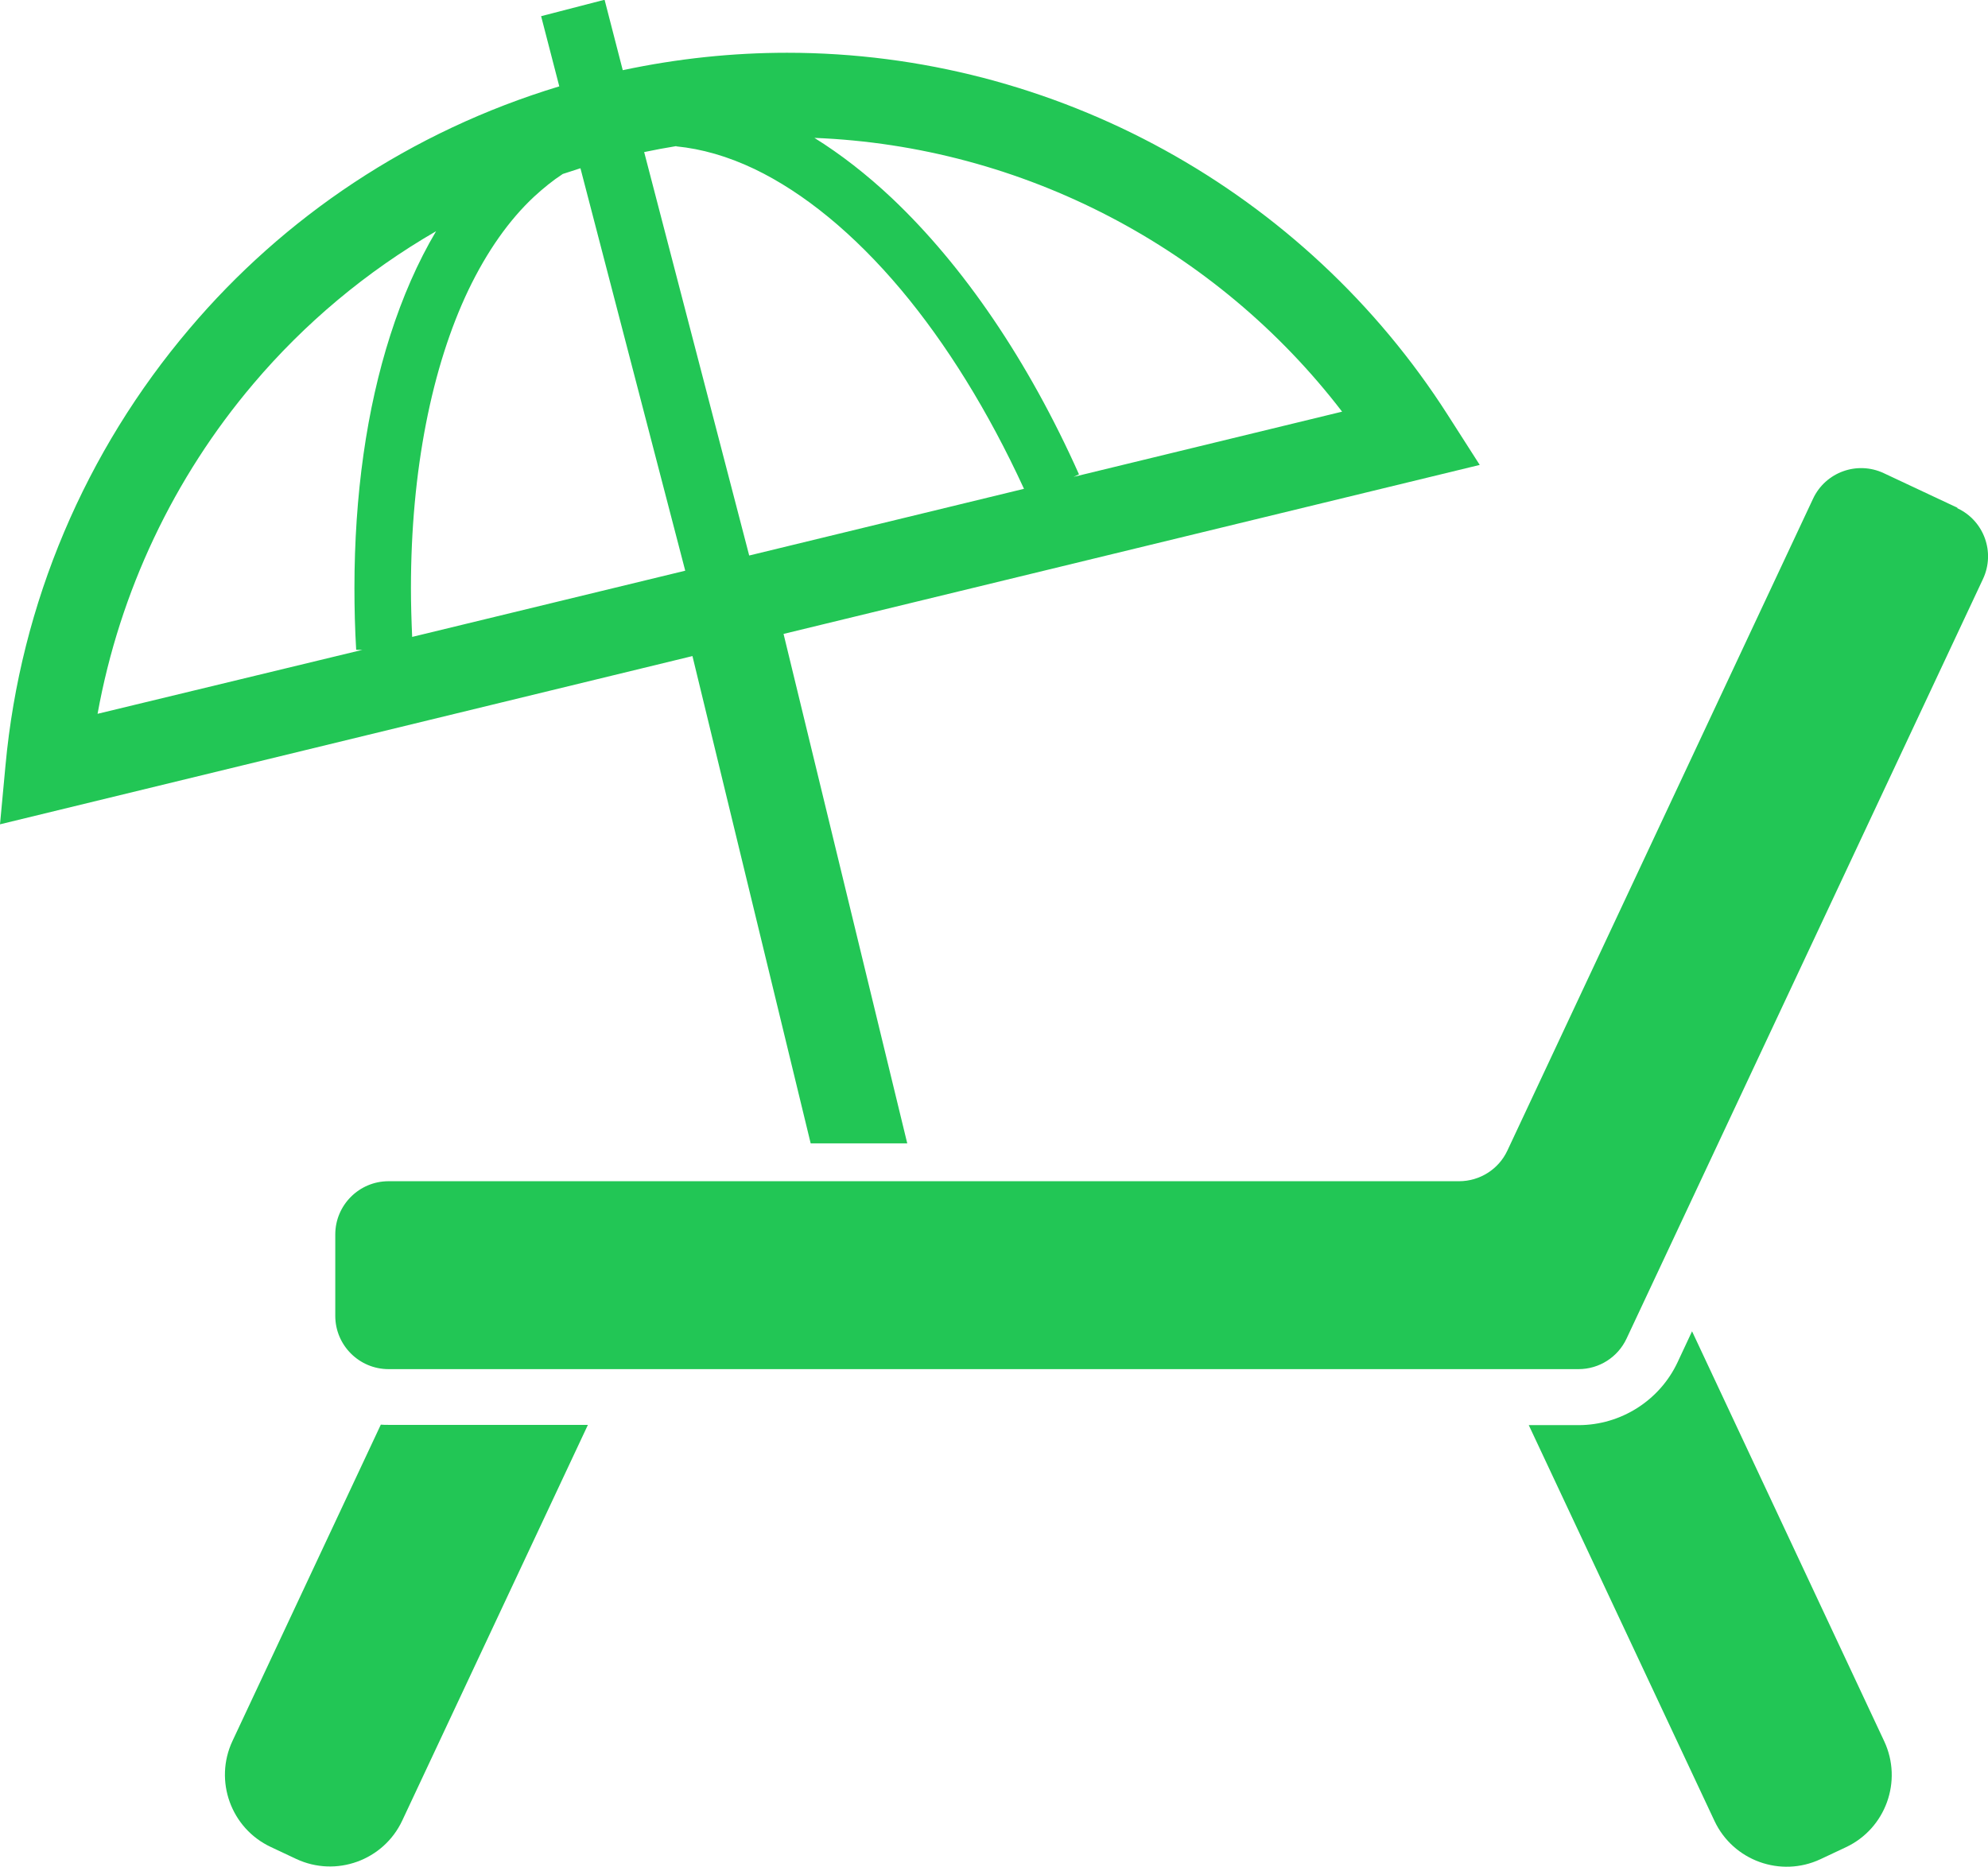
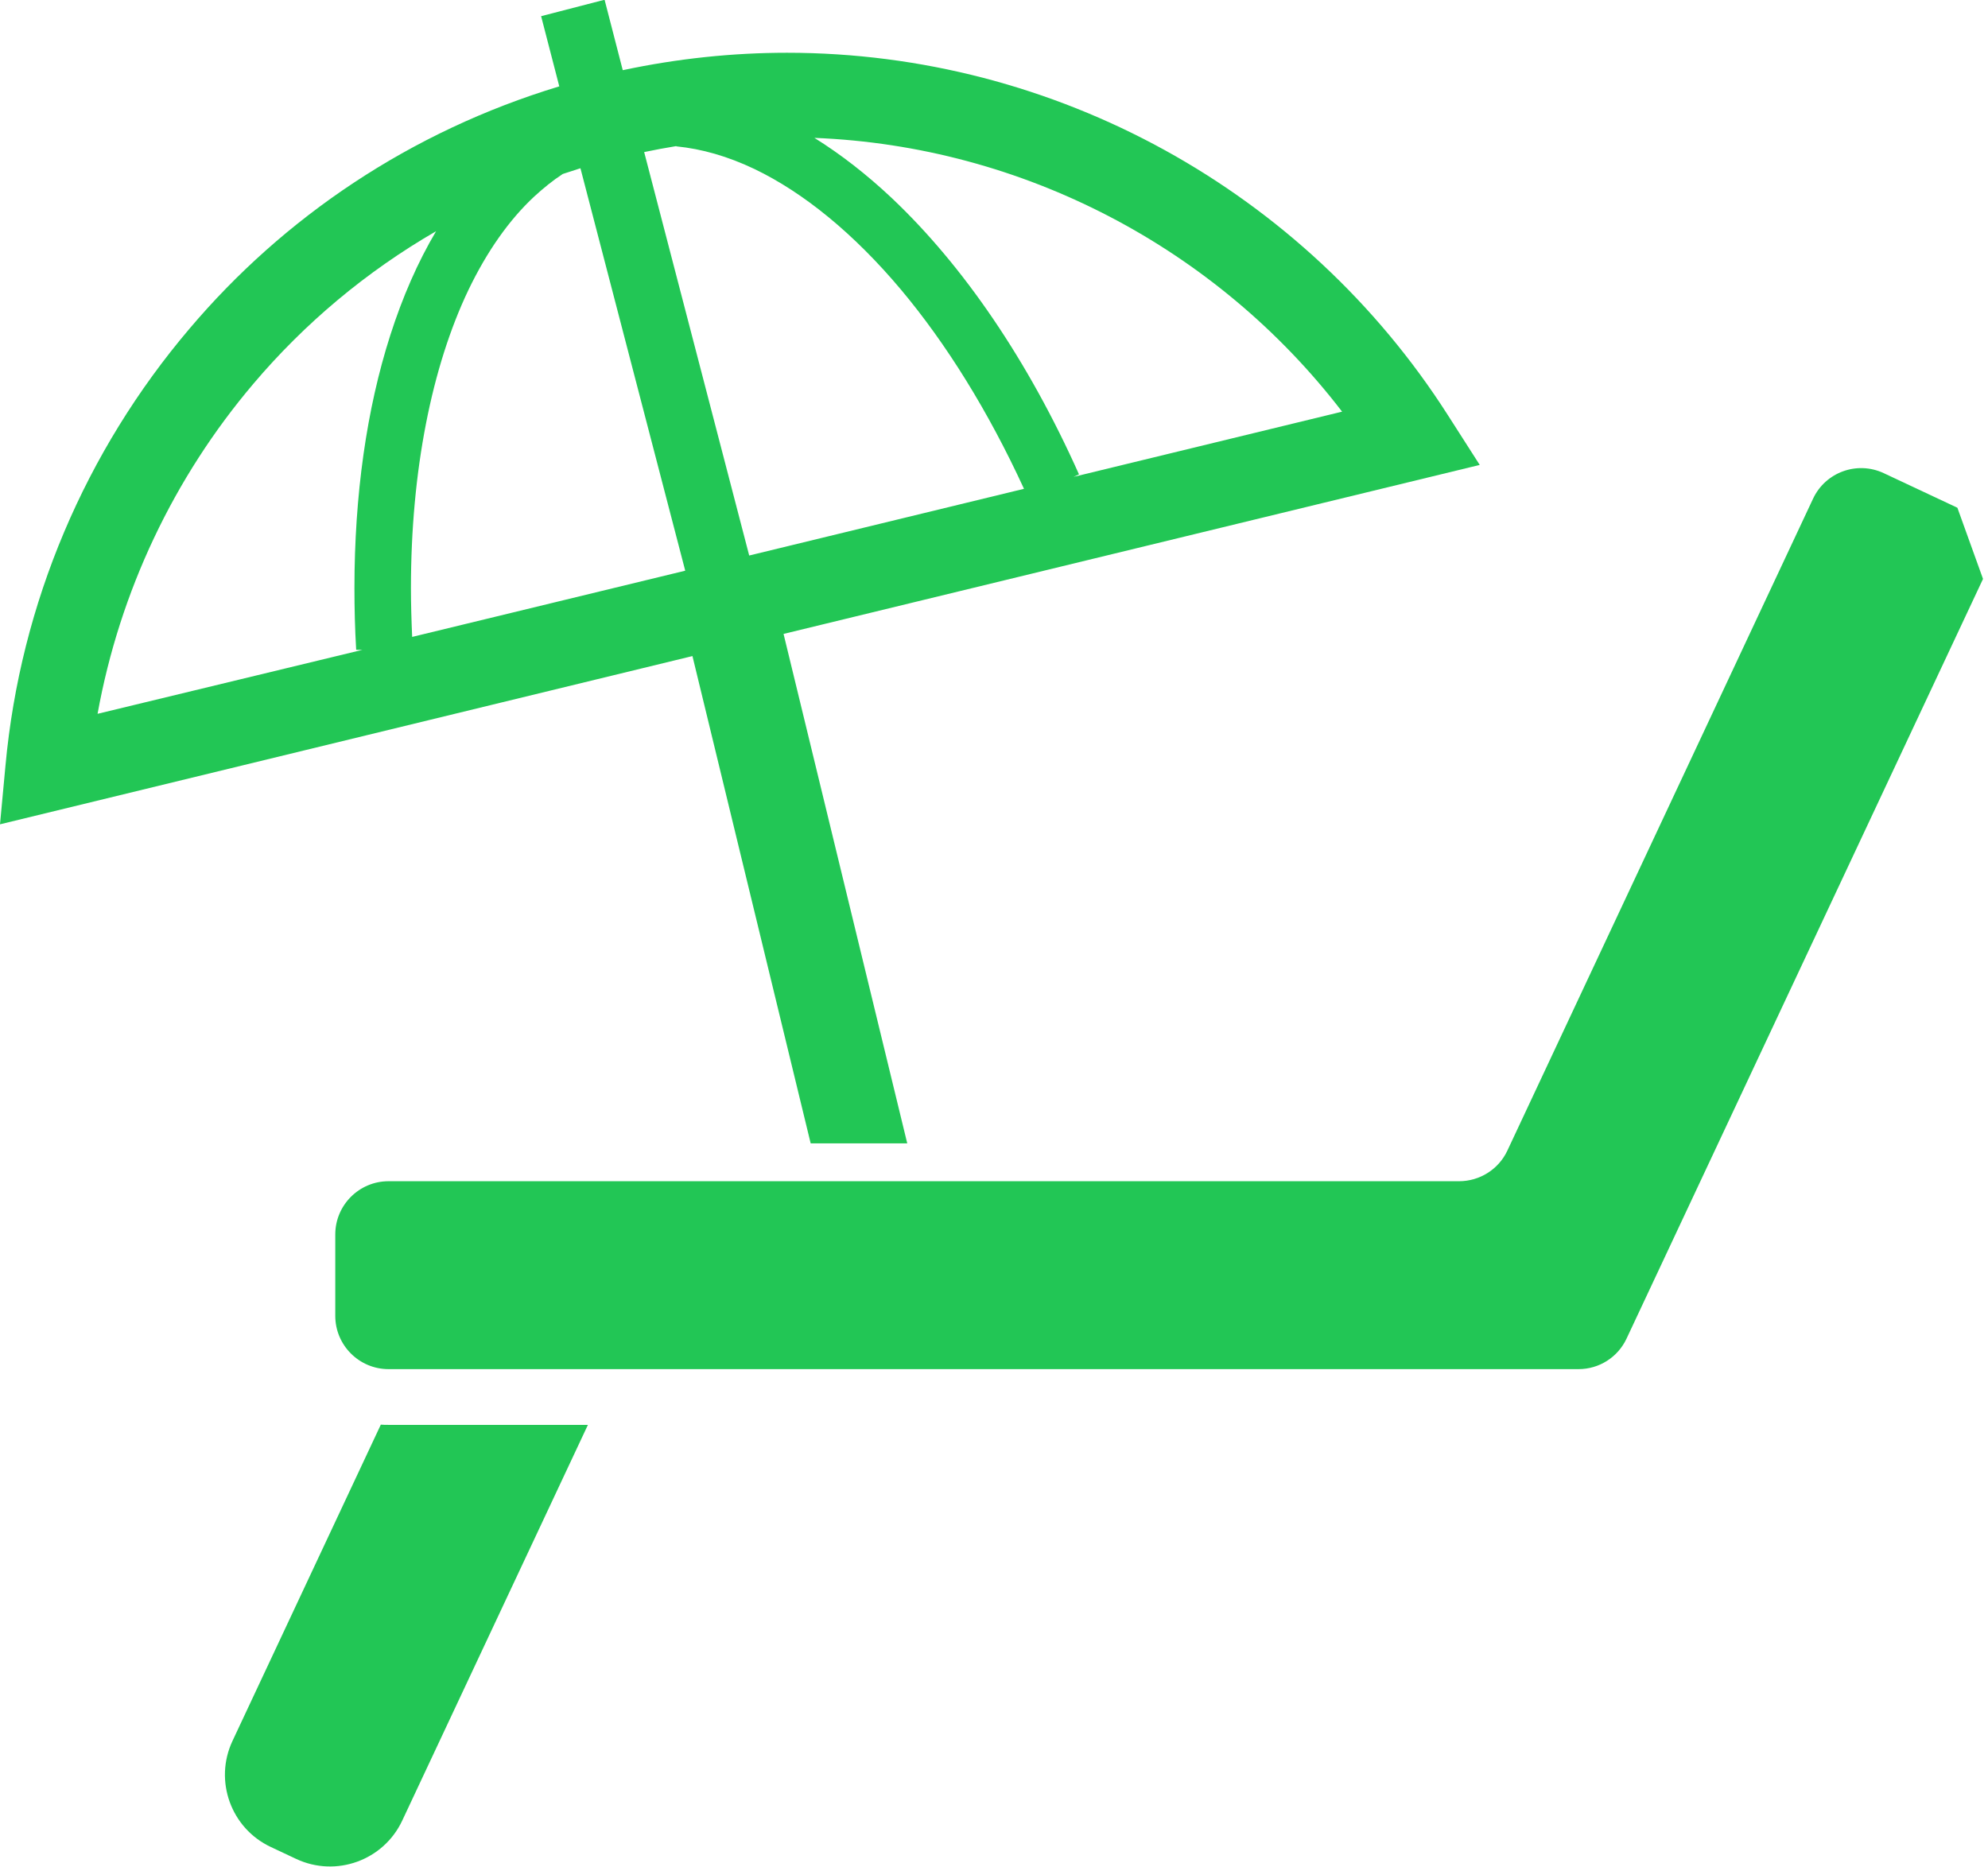
<svg xmlns="http://www.w3.org/2000/svg" id="_レイヤー_2" data-name="レイヤー 2" viewBox="0 0 79.87 75">
  <defs>
    <style>
      .cls-1 {
        fill: #22c655;
        stroke-width: 0px;
      }
    </style>
  </defs>
  <g id="info_guide" data-name="info/guide">
    <g>
      <path class="cls-1" d="M15.3,57.24l-5.96,12.71c-.75,1.6-.06,3.51,1.54,4.26l1.02.48c1.6.75,3.51.06,4.26-1.54l7.46-15.9h-8.02c-.1,0-.2,0-.31-.01Z" />
-       <path class="cls-1" d="M67.98,53.49l-.58,1.24c-.72,1.54-2.28,2.53-3.98,2.53h-2l7.46,15.9c.75,1.6,2.66,2.29,4.26,1.54l1.02-.48c1.6-.75,2.29-2.66,1.54-4.26l-7.72-16.47Z" />
-       <path class="cls-1" d="M78.64,20.4l-2.96-1.39c-1.07-.5-2.34-.04-2.84,1.03l-12.28,26.19c-.35.75-1.11,1.23-1.94,1.23H15.61c-1.18,0-2.14.96-2.14,2.14v3.27c0,1.18.96,2.14,2.14,2.14h47.81c.83,0,1.58-.48,1.93-1.23l14.32-30.52c.5-1.07.04-2.34-1.03-2.84Z" />
+       <path class="cls-1" d="M78.64,20.4l-2.96-1.39c-1.07-.5-2.34-.04-2.84,1.03l-12.28,26.19c-.35.75-1.11,1.23-1.94,1.23H15.61c-1.18,0-2.14.96-2.14,2.14v3.27c0,1.18.96,2.14,2.14,2.14h47.81c.83,0,1.58-.48,1.93-1.23l14.32-30.52Z" />
      <path class="cls-1" d="M32.57,45.94h3.88l-4.97-20.47,27.97-6.79-1.28-2c-5.74-8.99-15.76-14.56-26.55-14.56-2.18,0-4.39.23-6.6.7l-.73-2.83-2.55.66.73,2.82c-5.98,1.81-11.07,5.26-14.86,9.74C3.44,18.12.82,24.23.22,30.76l-.22,2.36,27.82-6.76,4.75,19.58ZM53.92,16.54l-10.79,2.62.22-.1c-2.04-4.57-4.65-8.39-7.53-11.11-1-.94-2.04-1.75-3.1-2.41,8.38.33,16.16,4.43,21.2,11ZM27.17,5.88c1.02.1,2.07.4,3.14.91,1.98.95,4,2.6,5.89,4.85,1.82,2.17,3.51,4.89,4.94,8l-11.04,2.68-4.22-16.21c.43-.09.86-.17,1.29-.24ZM14.32,26.11h.24s-10.64,2.57-10.64,2.57c.89-4.92,3.07-9.5,6.26-13.26,2.05-2.42,4.52-4.5,7.34-6.13-.74,1.25-1.35,2.65-1.84,4.18-.95,2.96-1.44,6.42-1.44,10.16,0,.81.02,1.64.07,2.48ZM16.56,25.61c-.03-.67-.05-1.33-.05-1.98,0-4.72.84-8.9,2.31-11.98.74-1.54,1.63-2.81,2.64-3.75.37-.34.75-.65,1.15-.91.24-.08.47-.15.71-.23l4.21,16.17-10.97,2.66Z" />
    </g>
  </g>
</svg>